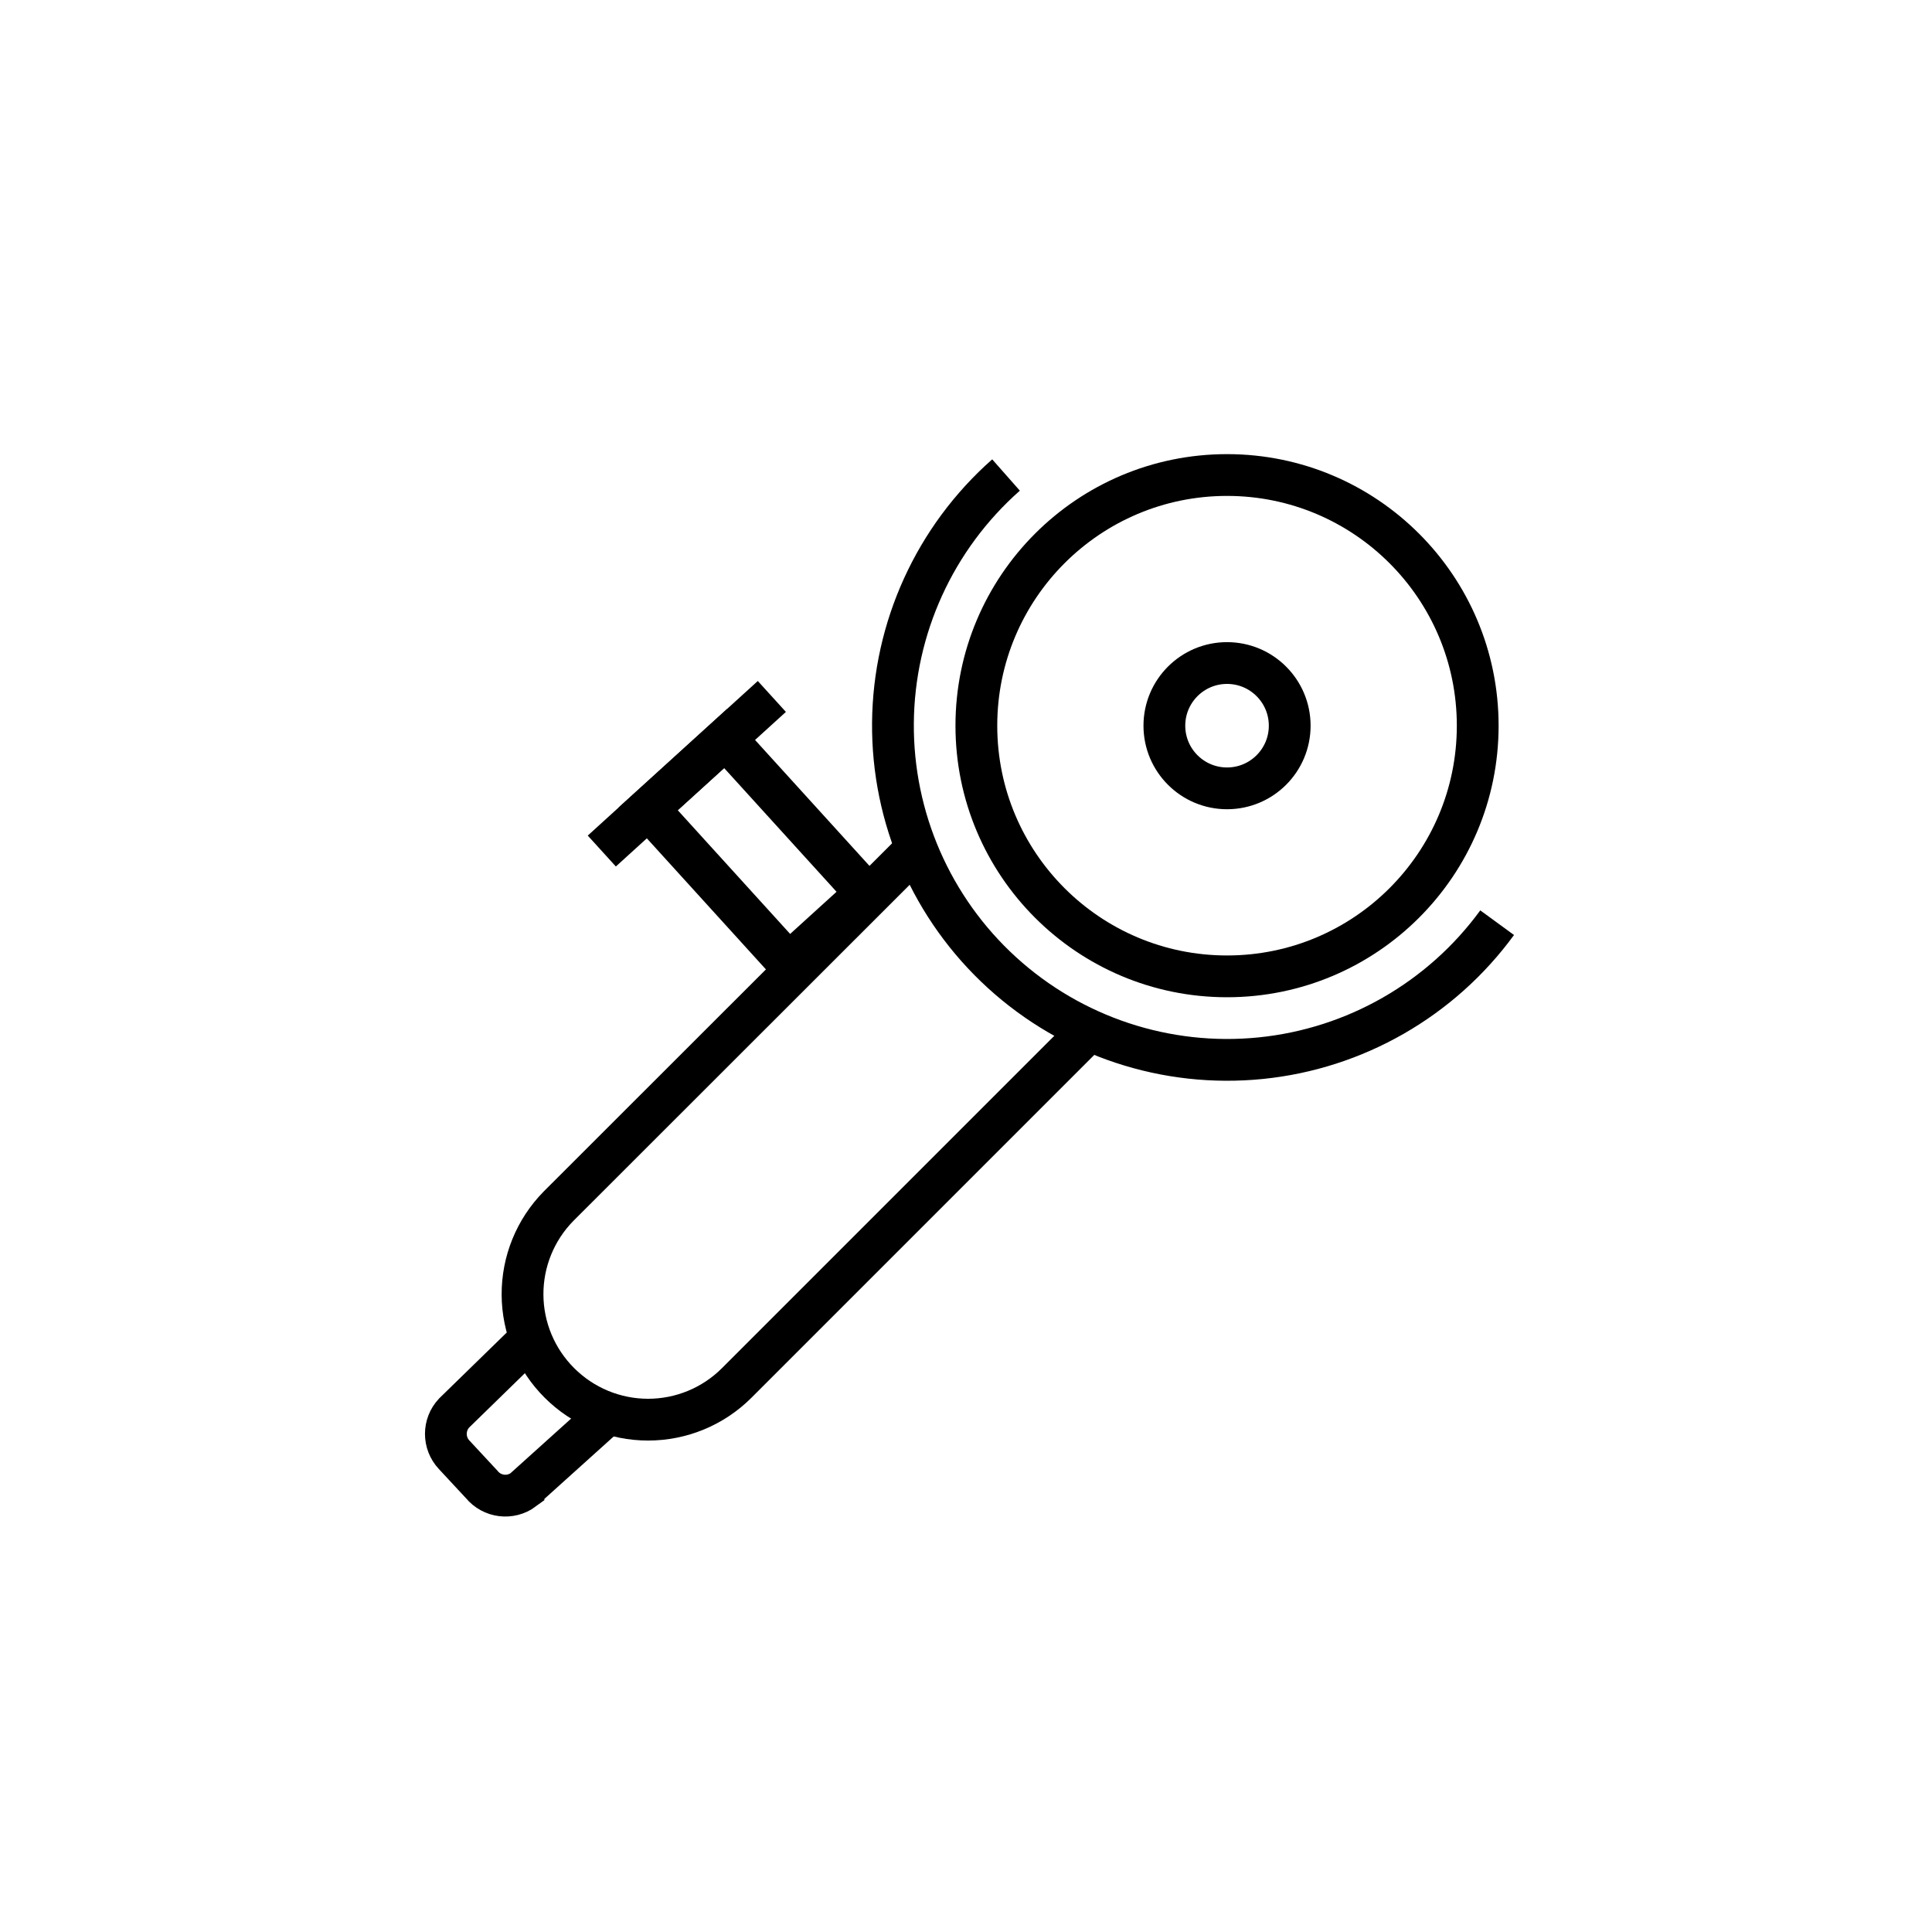
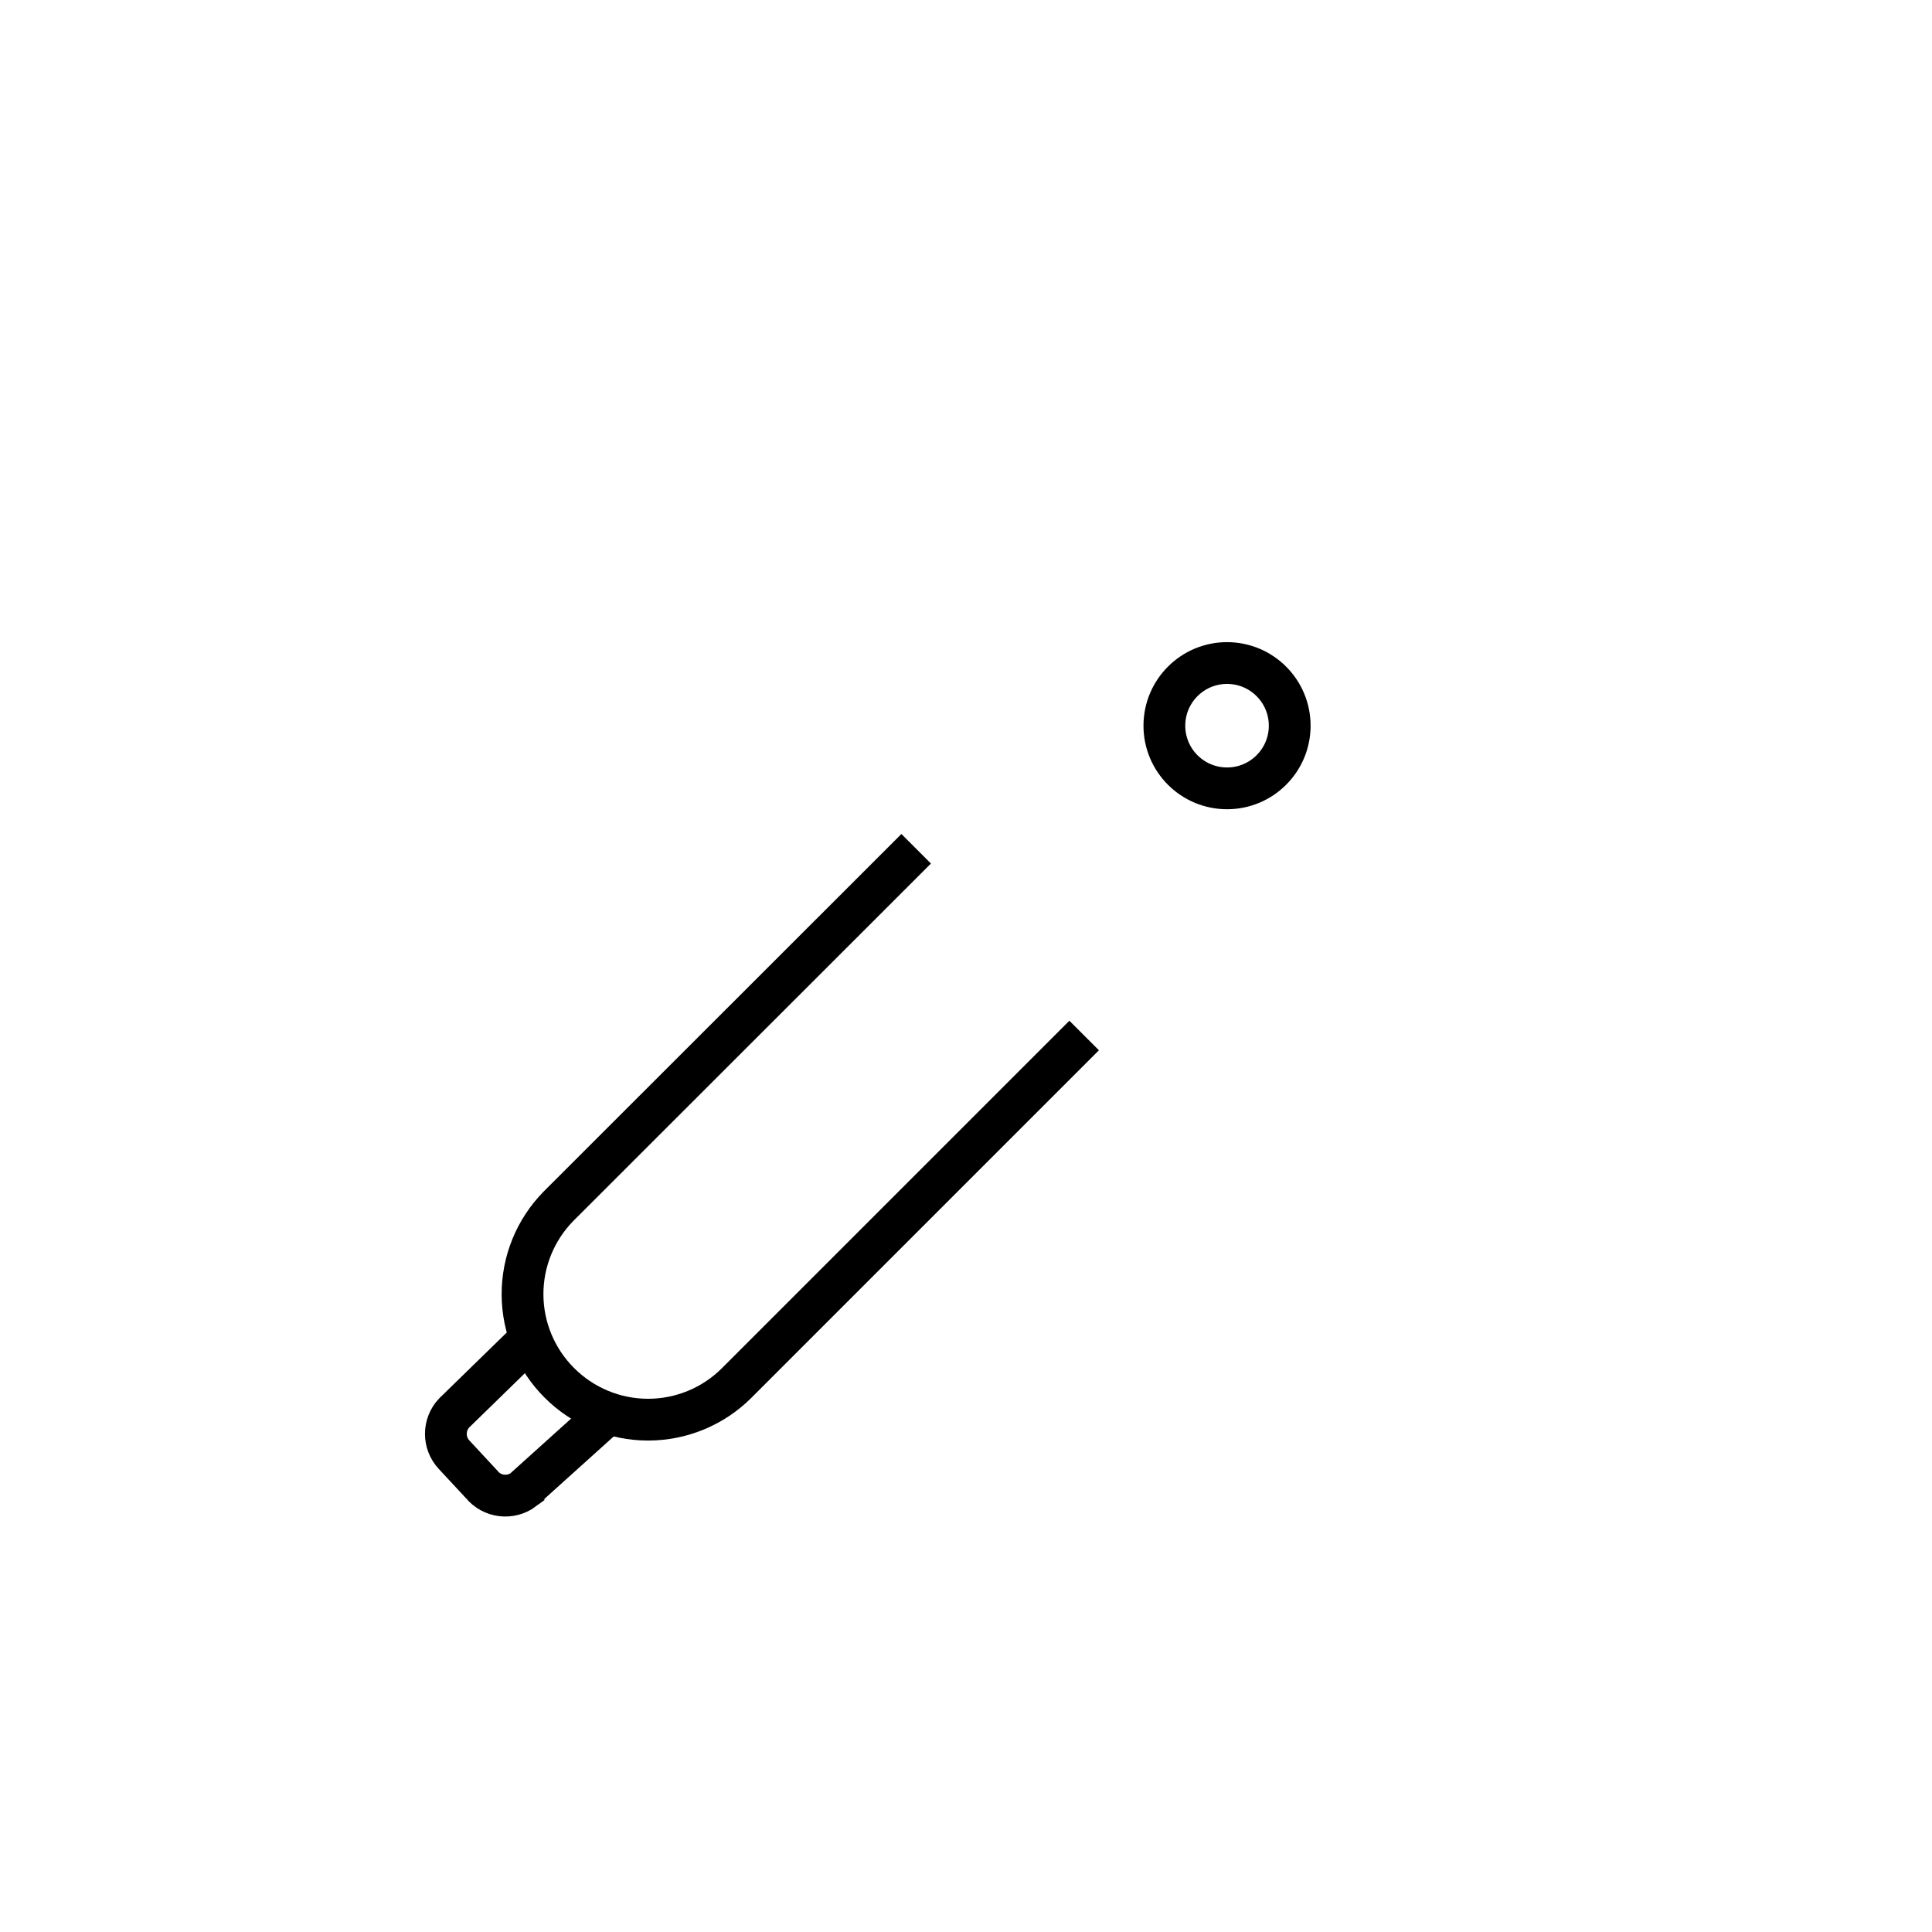
<svg xmlns="http://www.w3.org/2000/svg" width="800px" height="800px" version="1.1" viewBox="144 144 512 512">
  <defs>
    <clipPath id="e">
-       <path d="m246 148.09h405.9v411.91h-405.9z" />
-     </clipPath>
+       </clipPath>
    <clipPath id="d">
-       <path d="m224 148.09h427.9v433.91h-427.9z" />
-     </clipPath>
+       </clipPath>
    <clipPath id="c">
      <path d="m148.09 212h439.91v439.9h-439.91z" />
    </clipPath>
    <clipPath id="b">
      <path d="m148.09 340h315.91v311.9h-315.91z" />
    </clipPath>
    <clipPath id="a">
-       <path d="m148.09 171h357.91v356h-357.91z" />
+       <path d="m148.09 171v356h-357.91z" />
    </clipPath>
  </defs>
  <g clip-path="url(#e)">
-     <path transform="matrix(5.536 0 0 5.536 148.09 153.63)" d="m70 33c0 6.627-5.373 11.999-12 11.999-6.627 0-12-5.372-12-11.999 0-6.628 5.373-12 12-12 6.627 0 12 5.372 12 12" fill="none" stroke="#000000" stroke-miterlimit="10" stroke-width="2" />
-   </g>
+     </g>
  <g clip-path="url(#d)">
-     <path transform="matrix(5.536 0 0 5.536 148.09 153.63)" d="m70.93 42.43c-2.68 3.671-6.795 6.03-11.317 6.486-4.523 0.456-9.025-1.033-12.385-4.095-3.359-3.061-5.258-7.408-5.221-11.954 0.037-4.545 2.005-8.86 5.413-11.868" fill="none" stroke="#000000" stroke-miterlimit="10" stroke-width="2" />
-   </g>
+     </g>
  <path transform="matrix(5.536 0 0 5.536 148.09 153.63)" d="m61 33c0 1.657-1.343 2.999-3 2.999-1.657 0-3-1.343-3-2.999 0-1.657 1.343-3 3-3 1.657 0 3 1.343 3 3" fill="none" stroke="#000000" stroke-miterlimit="10" stroke-width="2" />
  <g clip-path="url(#c)">
    <path transform="matrix(5.536 0 0 5.536 148.09 153.63)" d="m51.16 47.83-16.63 16.63c-1.125 1.127-2.653 1.76-4.245 1.76s-3.119-0.633-4.245-1.76c-1.123-1.119-1.758-2.637-1.765-4.221-0.008-1.585 0.612-3.109 1.724-4.238l17.12-17.11" fill="none" stroke="#000000" stroke-miterlimit="10" stroke-width="2" />
  </g>
-   <path transform="matrix(4.098 -3.723 3.723 4.098 53.975 341.87)" d="m33 34 5 6.8e-5 3.38e-4 10-5-6.8e-5z" fill="none" stroke="#000000" stroke-miterlimit="10" stroke-width="2" />
  <g clip-path="url(#b)">
    <path transform="matrix(5.536 0 0 5.536 148.09 153.63)" d="m28.76 65.57-4.44 4v7.05e-4c-0.627 0.464-1.507 0.353-2-0.25l-1.319-1.42c-0.528-0.562-0.528-1.438 0-2l4-3.9" fill="none" stroke="#000000" stroke-miterlimit="10" stroke-width="2" />
  </g>
  <g clip-path="url(#a)">
    <path transform="matrix(5.536 0 0 5.536 148.09 153.63)" d="m28.07 39 8.14-7.4" fill="none" stroke="#000000" stroke-miterlimit="10" stroke-width="2" />
  </g>
</svg>